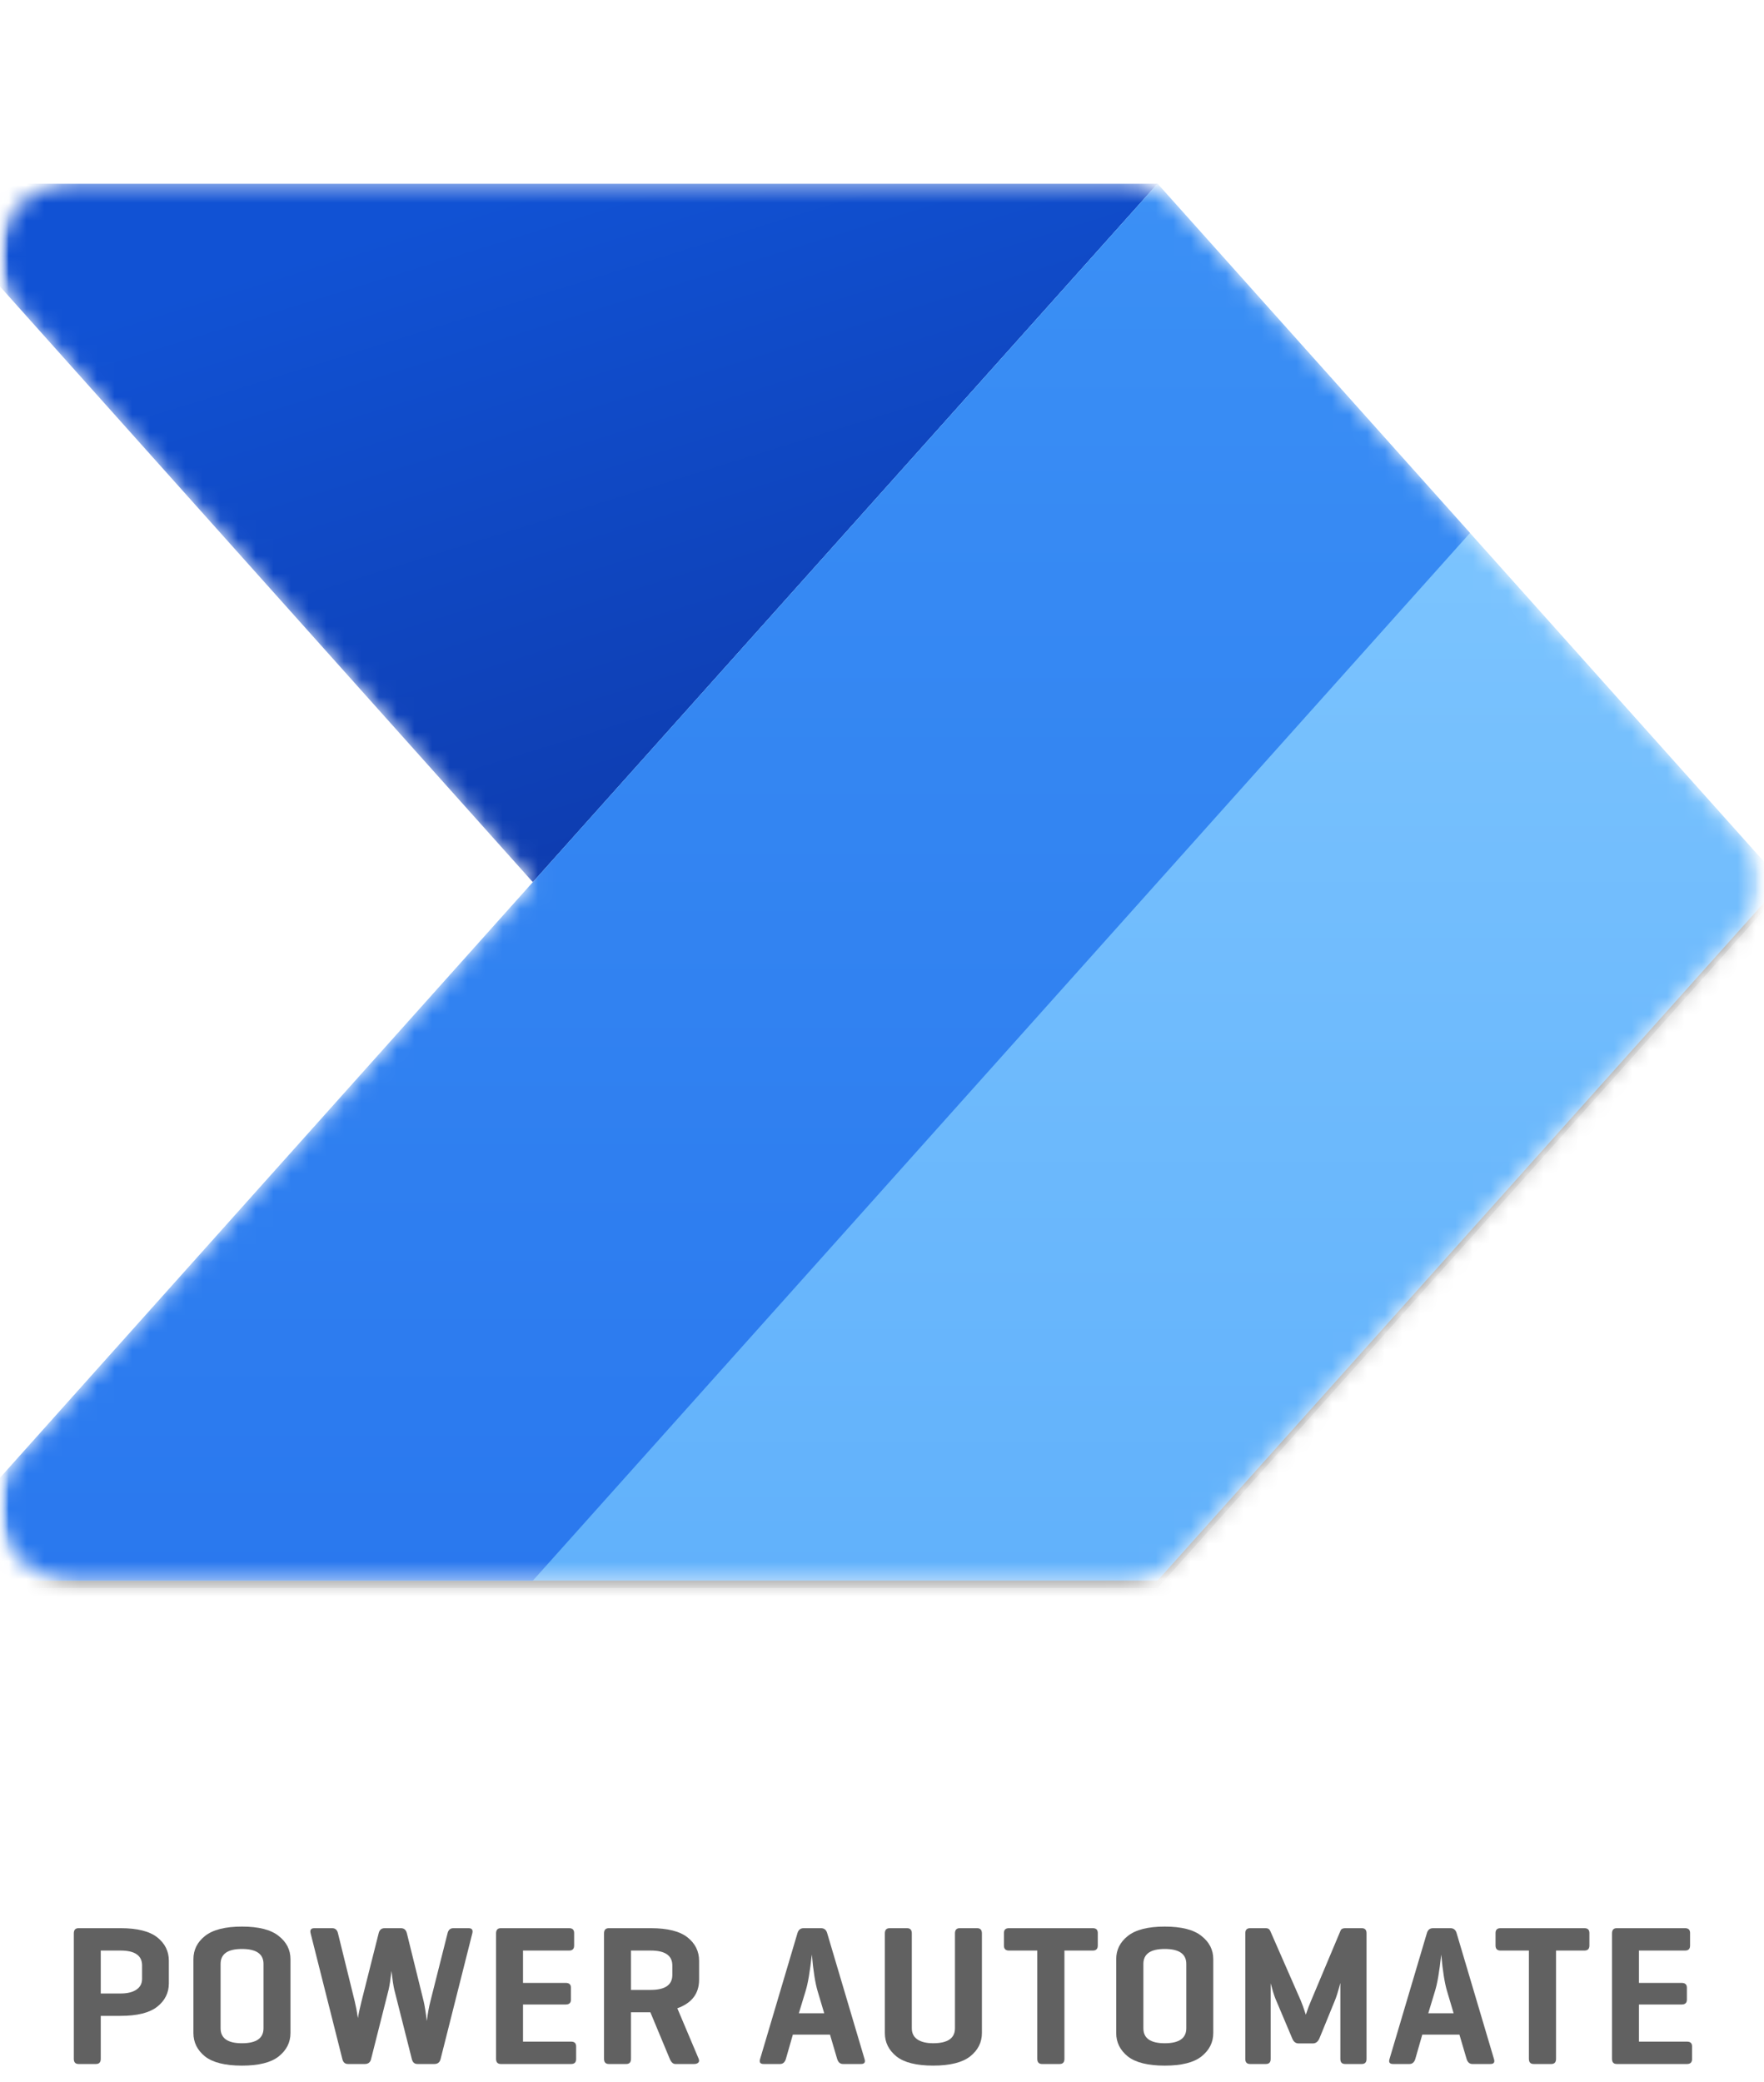
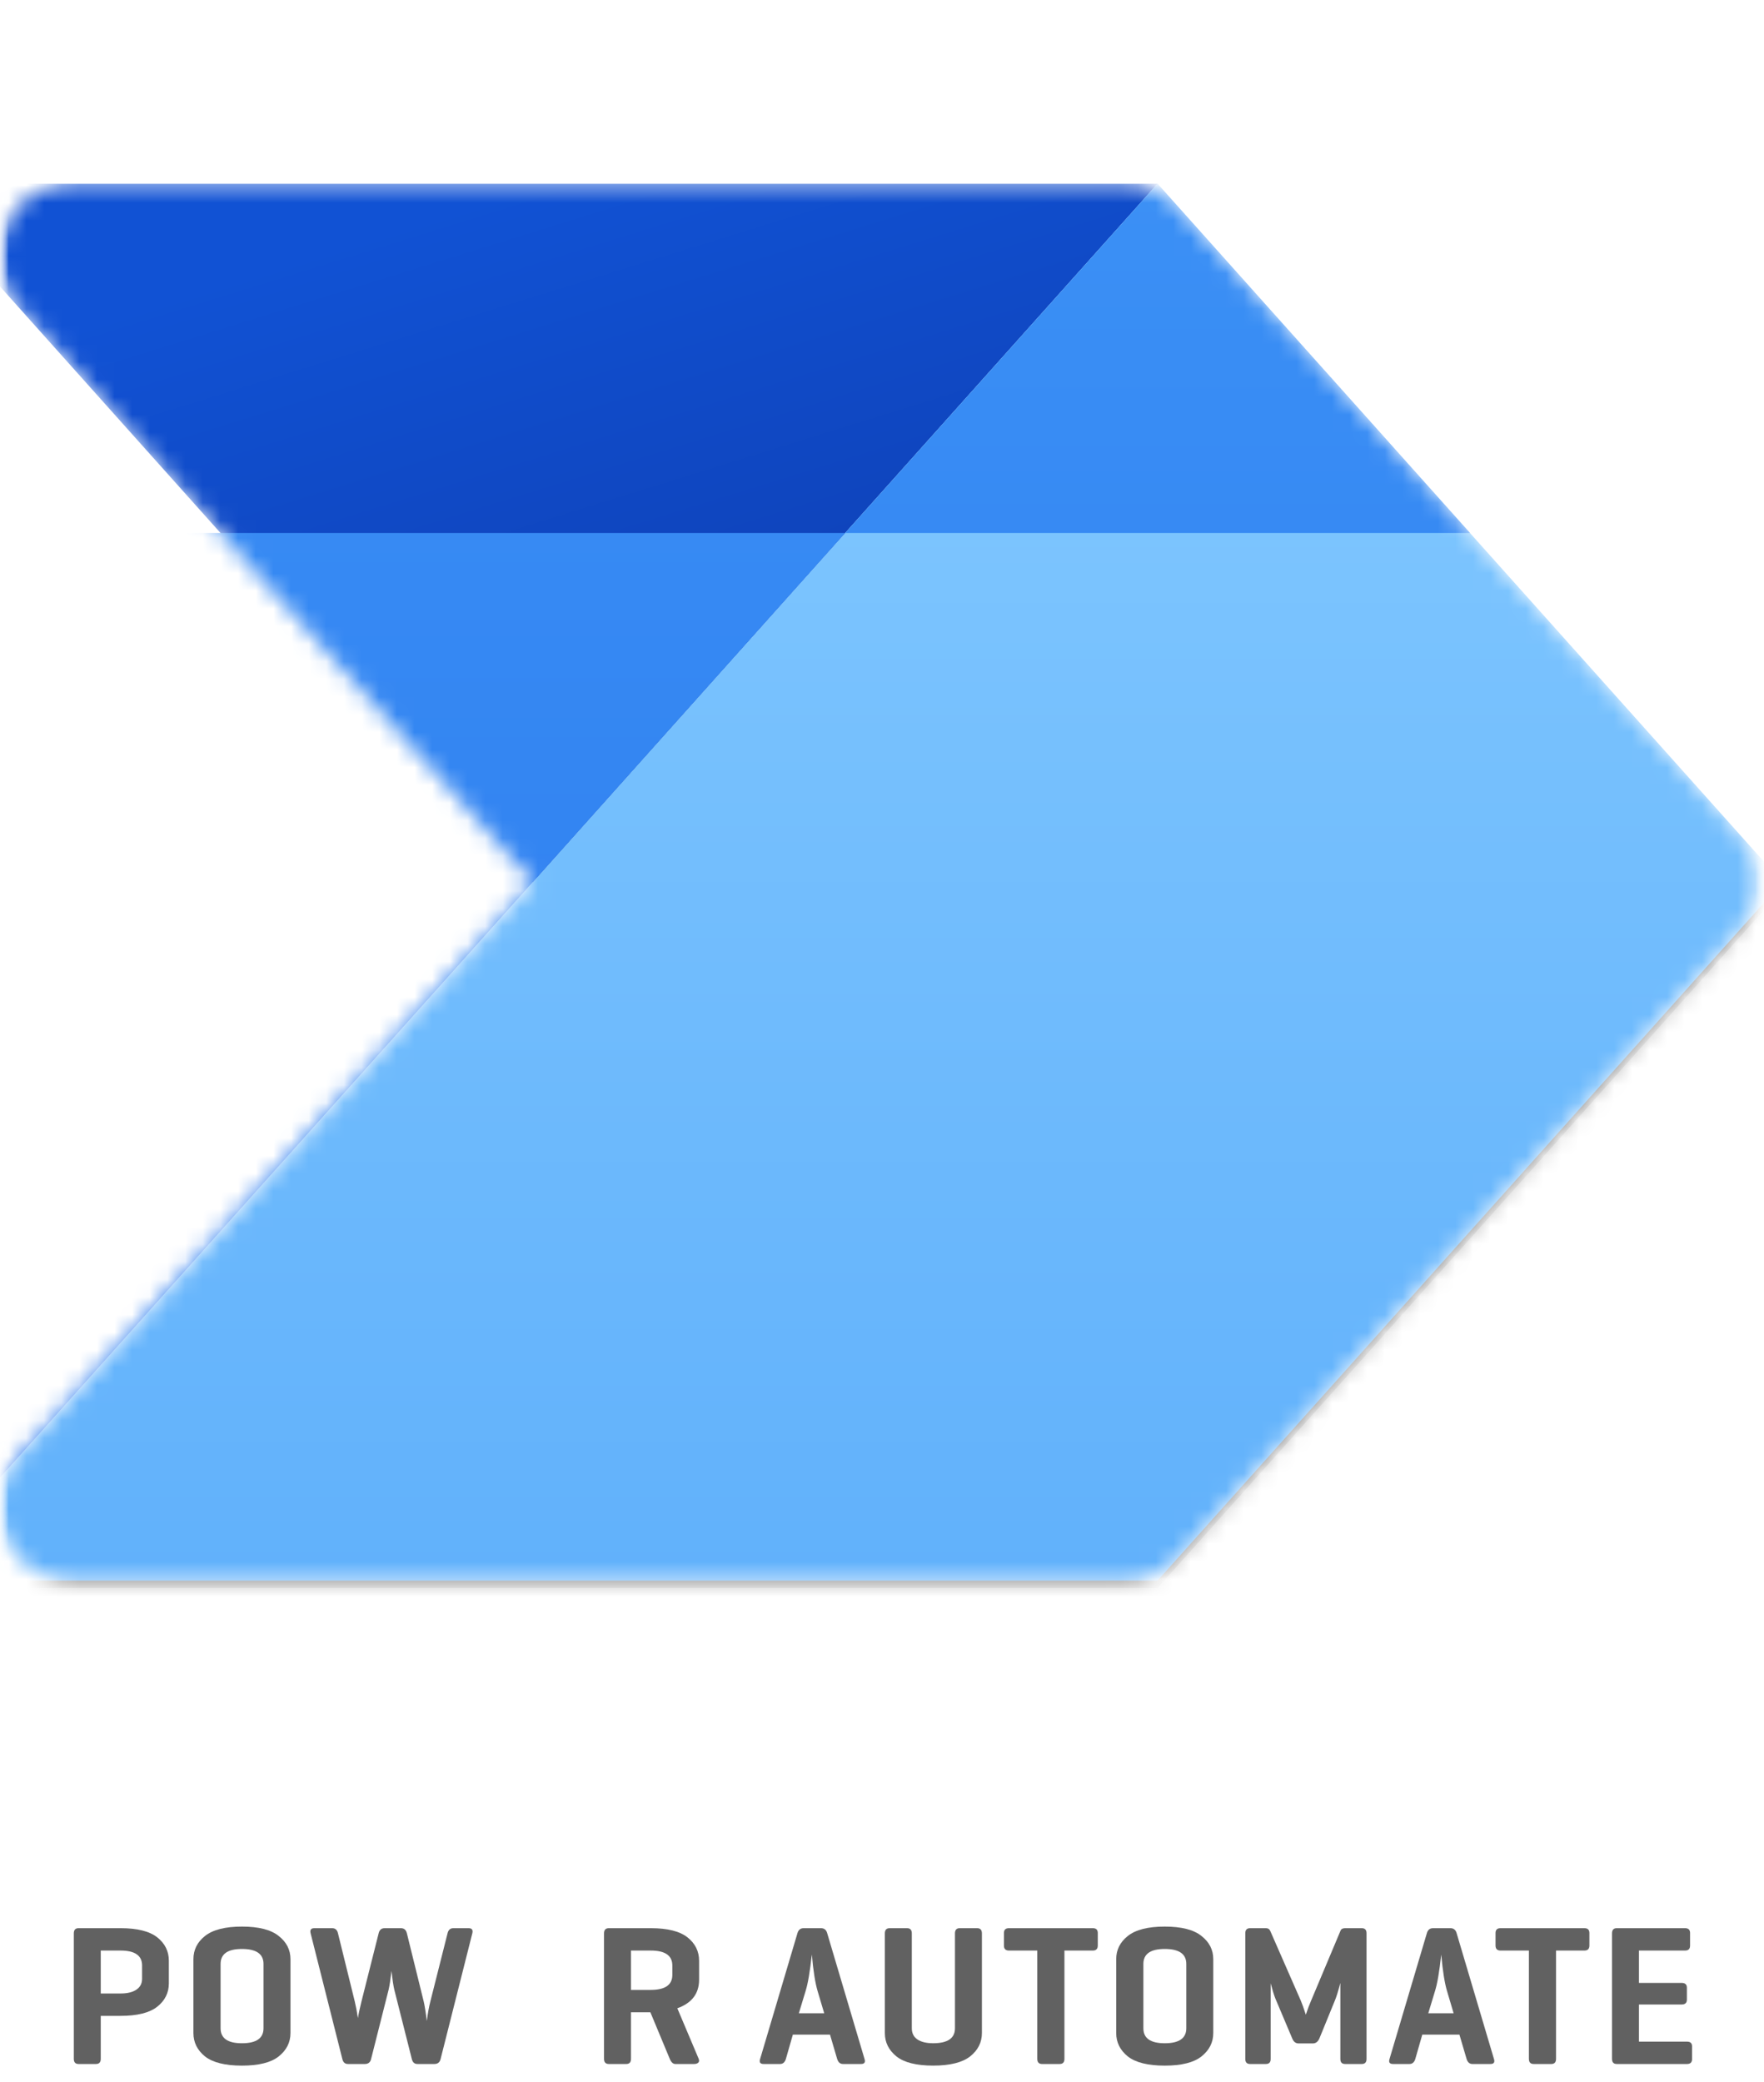
<svg xmlns="http://www.w3.org/2000/svg" width="100" height="118" viewBox="0 0 100 118" fill="none">
  <path d="M95.639 116.98H91.654C91.473 116.98 91.383 116.882 91.383 116.686V109.577C91.383 109.38 91.473 109.282 91.654 109.282H95.526C95.715 109.282 95.809 109.373 95.809 109.554V110.267C95.809 110.456 95.715 110.55 95.526 110.55H92.911V112.384H95.334C95.53 112.384 95.628 112.475 95.628 112.656V113.335C95.628 113.516 95.53 113.607 95.334 113.607H92.911V115.712H95.639C95.828 115.712 95.922 115.803 95.922 115.984V116.697C95.922 116.886 95.828 116.98 95.639 116.98Z" fill="#616161" />
  <path d="M85.064 109.282H89.819C90.008 109.282 90.102 109.373 90.102 109.554V110.267C90.102 110.456 90.008 110.55 89.819 110.55H88.211V116.686C88.211 116.882 88.121 116.98 87.94 116.98H86.944C86.762 116.98 86.672 116.882 86.672 116.686V110.55H85.064C84.876 110.55 84.781 110.456 84.781 110.267V109.554C84.781 109.373 84.876 109.282 85.064 109.282Z" fill="#616161" />
  <path d="M82.405 114.105L82.032 112.848C81.896 112.395 81.786 111.705 81.703 110.777C81.598 111.743 81.481 112.429 81.352 112.837L80.968 114.105H82.405ZM81.239 109.282H82.224C82.405 109.282 82.522 109.377 82.575 109.565L84.692 116.697C84.752 116.886 84.684 116.98 84.488 116.98H83.469C83.311 116.98 83.201 116.886 83.141 116.697L82.734 115.316H80.628L80.232 116.697C80.171 116.886 80.062 116.98 79.903 116.98H78.975C78.779 116.98 78.711 116.886 78.771 116.697L80.888 109.565C80.941 109.377 81.058 109.282 81.239 109.282Z" fill="#616161" />
  <path d="M77.467 109.565V116.697C77.467 116.886 77.377 116.98 77.196 116.98H76.256C76.075 116.98 75.984 116.886 75.984 116.697V112.384C75.856 112.875 75.747 113.222 75.656 113.426L74.796 115.531C74.713 115.72 74.588 115.814 74.422 115.814H73.618C73.452 115.814 73.332 115.72 73.256 115.531L72.294 113.256C72.218 113.06 72.132 112.777 72.033 112.407V116.697C72.033 116.886 71.943 116.98 71.762 116.98H70.867C70.686 116.98 70.596 116.886 70.596 116.697V109.565C70.596 109.377 70.686 109.282 70.867 109.282H71.762C71.882 109.282 71.966 109.335 72.011 109.441L73.743 113.392C73.811 113.55 73.905 113.814 74.026 114.184C74.132 113.867 74.23 113.607 74.32 113.403L75.996 109.418C76.033 109.328 76.12 109.282 76.256 109.282H77.196C77.377 109.282 77.467 109.377 77.467 109.565Z" fill="#616161" />
  <path d="M63.277 115.226V111.038C63.277 110.509 63.496 110.072 63.934 109.724C64.379 109.37 65.077 109.192 66.028 109.192C66.979 109.192 67.674 109.37 68.111 109.724C68.557 110.072 68.779 110.509 68.779 111.038V115.226C68.779 115.755 68.557 116.196 68.111 116.551C67.674 116.898 66.979 117.072 66.028 117.072C65.077 117.072 64.379 116.898 63.934 116.551C63.496 116.196 63.277 115.755 63.277 115.226ZM67.251 114.955V111.309C67.251 110.743 66.843 110.46 66.028 110.46C65.221 110.46 64.817 110.743 64.817 111.309V114.955C64.817 115.521 65.221 115.804 66.028 115.804C66.843 115.804 67.251 115.521 67.251 114.955Z" fill="#616161" />
  <path d="M57.195 109.282H61.95C62.139 109.282 62.233 109.373 62.233 109.554V110.267C62.233 110.456 62.139 110.55 61.95 110.55H60.342V116.686C60.342 116.882 60.252 116.98 60.071 116.98H59.074C58.893 116.98 58.803 116.882 58.803 116.686V110.55H57.195C57.007 110.55 56.912 110.456 56.912 110.267V109.554C56.912 109.373 57.007 109.282 57.195 109.282Z" fill="#616161" />
  <path d="M51.69 109.577V114.954C51.69 115.233 51.796 115.444 52.007 115.588C52.219 115.731 52.517 115.803 52.902 115.803C53.724 115.803 54.136 115.52 54.136 114.954V109.577C54.136 109.38 54.226 109.282 54.407 109.282H55.392C55.573 109.282 55.664 109.38 55.664 109.577V115.226C55.664 115.754 55.441 116.195 54.996 116.55C54.551 116.897 53.853 117.071 52.902 117.071C51.951 117.071 51.256 116.897 50.819 116.55C50.381 116.195 50.162 115.754 50.162 115.226V109.577C50.162 109.38 50.253 109.282 50.434 109.282H51.419C51.6 109.282 51.69 109.38 51.69 109.577Z" fill="#616161" />
  <path d="M46.724 114.105L46.35 112.848C46.214 112.395 46.105 111.705 46.022 110.777C45.916 111.743 45.799 112.429 45.671 112.837L45.286 114.105H46.724ZM45.558 109.282H46.542C46.724 109.282 46.841 109.377 46.893 109.565L49.01 116.697C49.071 116.886 49.003 116.98 48.807 116.98H47.788C47.629 116.98 47.52 116.886 47.459 116.697L47.052 115.316H44.946L44.55 116.697C44.49 116.886 44.38 116.98 44.222 116.98H43.293C43.097 116.98 43.029 116.886 43.09 116.697L45.207 109.565C45.26 109.377 45.377 109.282 45.558 109.282Z" fill="#616161" />
  <path d="M36.891 110.55H35.77V112.78H36.891C37.706 112.78 38.114 112.497 38.114 111.931V111.399C38.114 110.833 37.706 110.55 36.891 110.55ZM35.499 116.98H34.514C34.333 116.98 34.242 116.882 34.242 116.686V109.577C34.242 109.38 34.333 109.282 34.514 109.282H36.891C37.842 109.282 38.536 109.456 38.974 109.803C39.412 110.15 39.631 110.592 39.631 111.128V112.203C39.631 112.988 39.219 113.528 38.397 113.822L39.608 116.686C39.646 116.777 39.638 116.848 39.586 116.901C39.533 116.954 39.453 116.98 39.348 116.98H38.284C38.155 116.98 38.05 116.882 37.967 116.686L36.869 114.048H35.77V116.686C35.77 116.882 35.68 116.98 35.499 116.98Z" fill="#616161" />
-   <path d="M32.378 116.98H28.393C28.212 116.98 28.121 116.882 28.121 116.686V109.577C28.121 109.38 28.212 109.282 28.393 109.282H32.264C32.453 109.282 32.547 109.373 32.547 109.554V110.267C32.547 110.456 32.453 110.55 32.264 110.55H29.649V112.384H32.072C32.268 112.384 32.366 112.475 32.366 112.656V113.335C32.366 113.516 32.268 113.607 32.072 113.607H29.649V115.712H32.378C32.566 115.712 32.661 115.803 32.661 115.984V116.697C32.661 116.886 32.566 116.98 32.378 116.98Z" fill="#616161" />
  <path d="M23.064 109.565L24.014 113.414C24.067 113.626 24.128 114.003 24.196 114.546C24.248 114.124 24.316 113.75 24.399 113.426L25.373 109.565C25.418 109.377 25.528 109.282 25.701 109.282H26.562C26.75 109.282 26.822 109.377 26.777 109.565L24.977 116.697C24.931 116.886 24.814 116.98 24.626 116.98H23.663C23.497 116.98 23.392 116.886 23.346 116.697L22.35 112.758C22.297 112.531 22.245 112.18 22.192 111.705C22.139 112.18 22.086 112.531 22.033 112.758L21.037 116.697C20.992 116.886 20.875 116.98 20.686 116.98H19.724C19.558 116.98 19.452 116.886 19.407 116.697L17.607 109.565C17.562 109.377 17.633 109.282 17.822 109.282H18.829C19.003 109.282 19.113 109.377 19.158 109.565L20.109 113.426C20.169 113.667 20.23 113.984 20.29 114.377C20.32 114.173 20.388 113.856 20.494 113.426L21.467 109.565C21.513 109.377 21.626 109.282 21.807 109.282H22.724C22.905 109.282 23.018 109.377 23.064 109.565Z" fill="#616161" />
  <path d="M10.965 115.226V111.038C10.965 110.509 11.184 110.072 11.621 109.724C12.067 109.37 12.765 109.192 13.716 109.192C14.667 109.192 15.361 109.37 15.799 109.724C16.244 110.072 16.467 110.509 16.467 111.038V115.226C16.467 115.755 16.244 116.196 15.799 116.551C15.361 116.898 14.667 117.072 13.716 117.072C12.765 117.072 12.067 116.898 11.621 116.551C11.184 116.196 10.965 115.755 10.965 115.226ZM14.938 114.955V111.309C14.938 110.743 14.531 110.46 13.716 110.46C12.908 110.46 12.505 110.743 12.505 111.309V114.955C12.505 115.521 12.908 115.804 13.716 115.804C14.531 115.804 14.938 115.521 14.938 114.955Z" fill="#616161" />
  <path d="M6.833 114.252H5.712V116.686C5.712 116.882 5.621 116.98 5.44 116.98H4.455C4.274 116.98 4.184 116.882 4.184 116.686V109.577C4.184 109.38 4.274 109.282 4.455 109.282H6.833C7.784 109.282 8.478 109.456 8.916 109.803C9.353 110.15 9.572 110.592 9.572 111.128V112.407C9.572 112.943 9.353 113.384 8.916 113.731C8.478 114.078 7.784 114.252 6.833 114.252ZM6.833 110.55H5.712V112.984H6.833C7.218 112.984 7.516 112.912 7.727 112.769C7.946 112.626 8.055 112.418 8.055 112.146V111.399C8.055 110.833 7.648 110.55 6.833 110.55Z" fill="#616161" />
  <g clip-path="url(#clip0_772_860)">
    <mask id="mask0_772_860" style="mask-type:luminance" maskUnits="userSpaceOnUse" x="0" y="0" width="100" height="100">
      <path d="M100 0H0V100H100V0Z" fill="white" />
    </mask>
    <g mask="url(#mask0_772_860)">
      <mask id="mask1_772_860" style="mask-type:luminance" maskUnits="userSpaceOnUse" x="0" y="0" width="100" height="100">
        <path d="M100 0H0V100H100V0Z" fill="white" />
      </mask>
      <g mask="url(#mask1_772_860)">
        <mask id="mask2_772_860" style="mask-type:alpha" maskUnits="userSpaceOnUse" x="-1" y="10" width="101" height="80">
          <path d="M63.762 10.416C64.947 10.416 66.076 10.921 66.867 11.805L98.555 47.221C99.971 48.803 99.971 51.196 98.555 52.778L66.867 88.195C66.076 89.078 64.947 89.583 63.762 89.583H4.11C0.509 89.583 -1.396 85.322 1.005 82.638L30.208 50L1.005 17.361C-1.396 14.677 0.509 10.416 4.11 10.416H63.762Z" fill="white" />
        </mask>
        <g mask="url(#mask2_772_860)">
          <path d="M65.624 10.416L30.208 50L-5.209 10.416H65.624Z" fill="url(#paint0_linear_772_860)" />
          <g filter="url(#filter0_f_772_860)">
            <path d="M65.624 10.833L-5.209 90H65.624L101.041 50.416L65.624 10.833Z" fill="black" fill-opacity="0.24" />
          </g>
          <g filter="url(#filter1_f_772_860)">
            <path d="M65.624 12.5L-5.209 91.667H65.624L101.041 52.083L65.624 12.5Z" fill="black" fill-opacity="0.32" />
          </g>
          <path d="M-5.209 89.583L65.624 10.416L101.041 50L65.624 89.583H-5.209Z" fill="url(#paint1_linear_772_860)" />
-           <path d="M-5.209 89.583L65.624 10.416L83.333 30.208L30.208 89.583H-5.209Z" fill="url(#paint2_linear_772_860)" />
+           <path d="M-5.209 89.583L65.624 10.416L83.333 30.208H-5.209Z" fill="url(#paint2_linear_772_860)" />
        </g>
      </g>
    </g>
  </g>
  <defs>
    <filter id="filter0_f_772_860" x="-6.009" y="10.033" width="107.85" height="80.766" filterUnits="userSpaceOnUse" color-interpolation-filters="sRGB">
      <feFlood flood-opacity="0" result="BackgroundImageFix" />
      <feBlend mode="normal" in="SourceGraphic" in2="BackgroundImageFix" result="shape" />
      <feGaussianBlur stdDeviation="0.4" result="effect1_foregroundBlur_772_860" />
    </filter>
    <filter id="filter1_f_772_860" x="-13.209" y="4.5" width="122.25" height="95.166" filterUnits="userSpaceOnUse" color-interpolation-filters="sRGB">
      <feFlood flood-opacity="0" result="BackgroundImageFix" />
      <feBlend mode="normal" in="SourceGraphic" in2="BackgroundImageFix" result="shape" />
      <feGaussianBlur stdDeviation="4" result="effect1_foregroundBlur_772_860" />
    </filter>
    <linearGradient id="paint0_linear_772_860" x1="44.791" y1="57.291" x2="30.208" y2="10.416" gradientUnits="userSpaceOnUse">
      <stop stop-color="#0D36A5" />
      <stop offset="1" stop-color="#1152D4" />
    </linearGradient>
    <linearGradient id="paint1_linear_772_860" x1="47.916" y1="10.416" x2="47.916" y2="89.583" gradientUnits="userSpaceOnUse">
      <stop stop-color="#84CAFF" />
      <stop offset="1" stop-color="#61B1FB" />
    </linearGradient>
    <linearGradient id="paint2_linear_772_860" x1="39.062" y1="10.416" x2="39.062" y2="89.583" gradientUnits="userSpaceOnUse">
      <stop stop-color="#3B90F5" />
      <stop offset="1" stop-color="#2A78EE" />
    </linearGradient>
    <clipPath id="clip0_772_860">
      <rect width="100" height="100" fill="white" />
    </clipPath>
  </defs>
</svg>